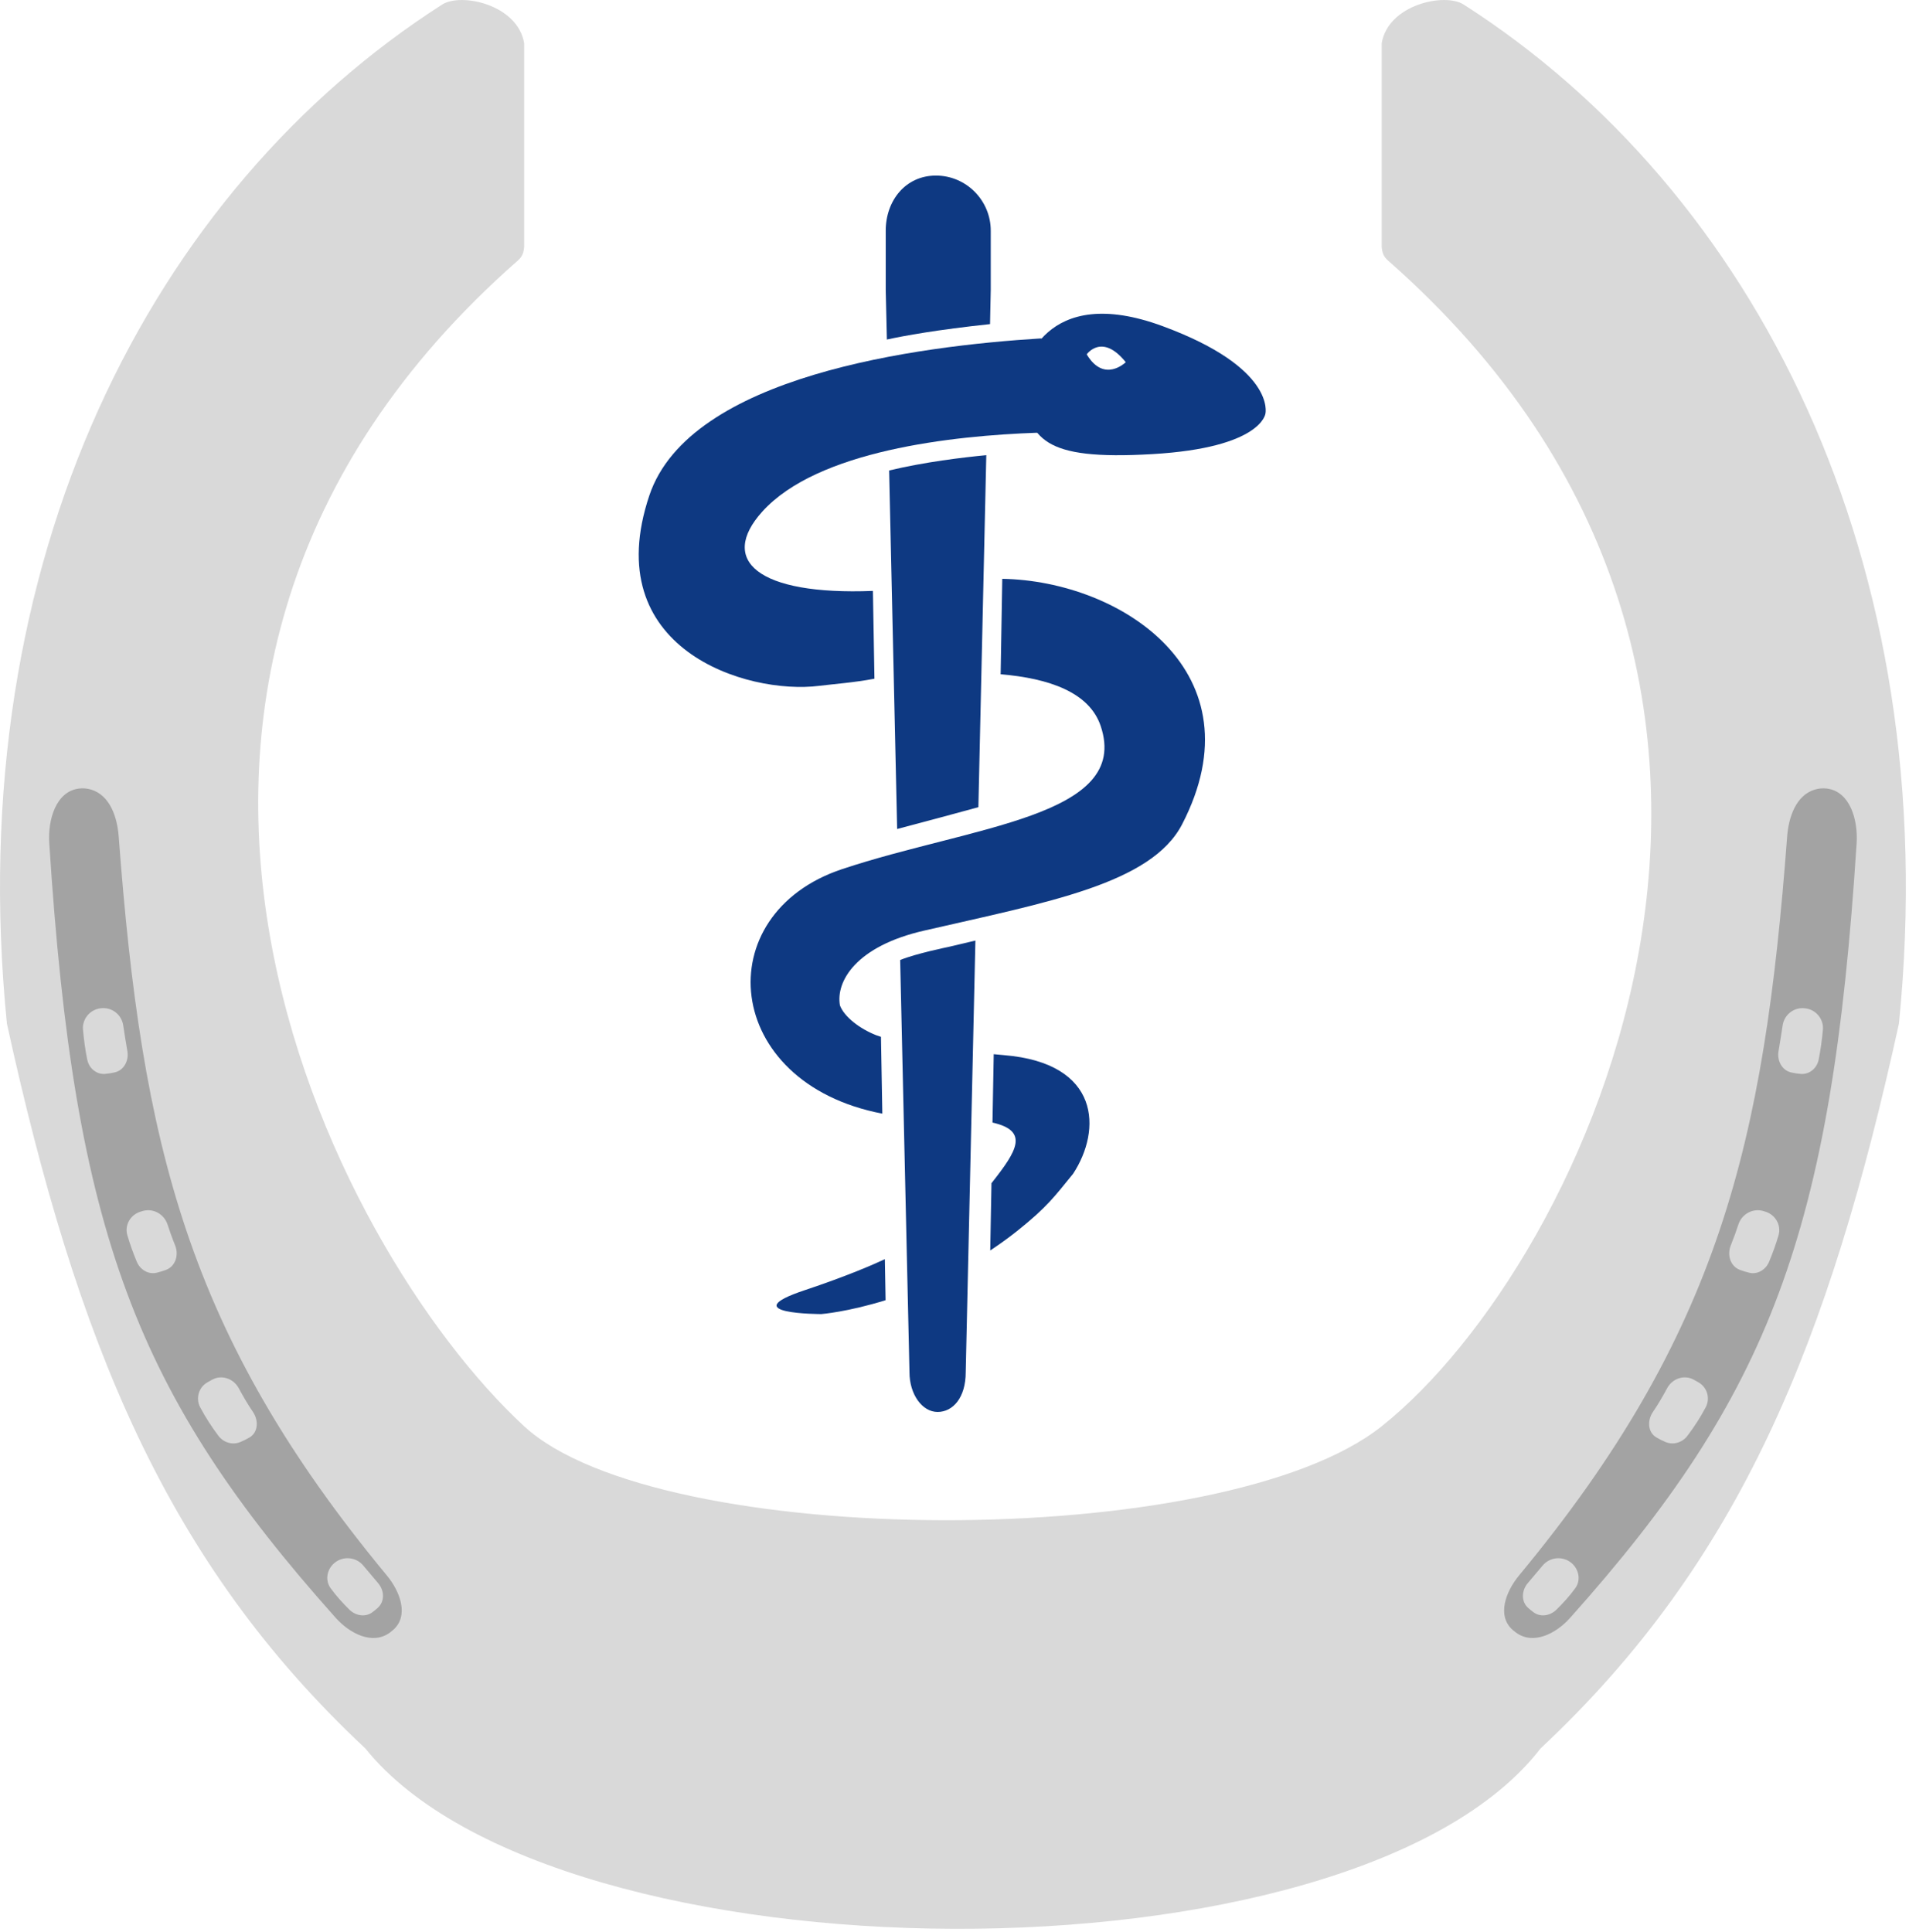
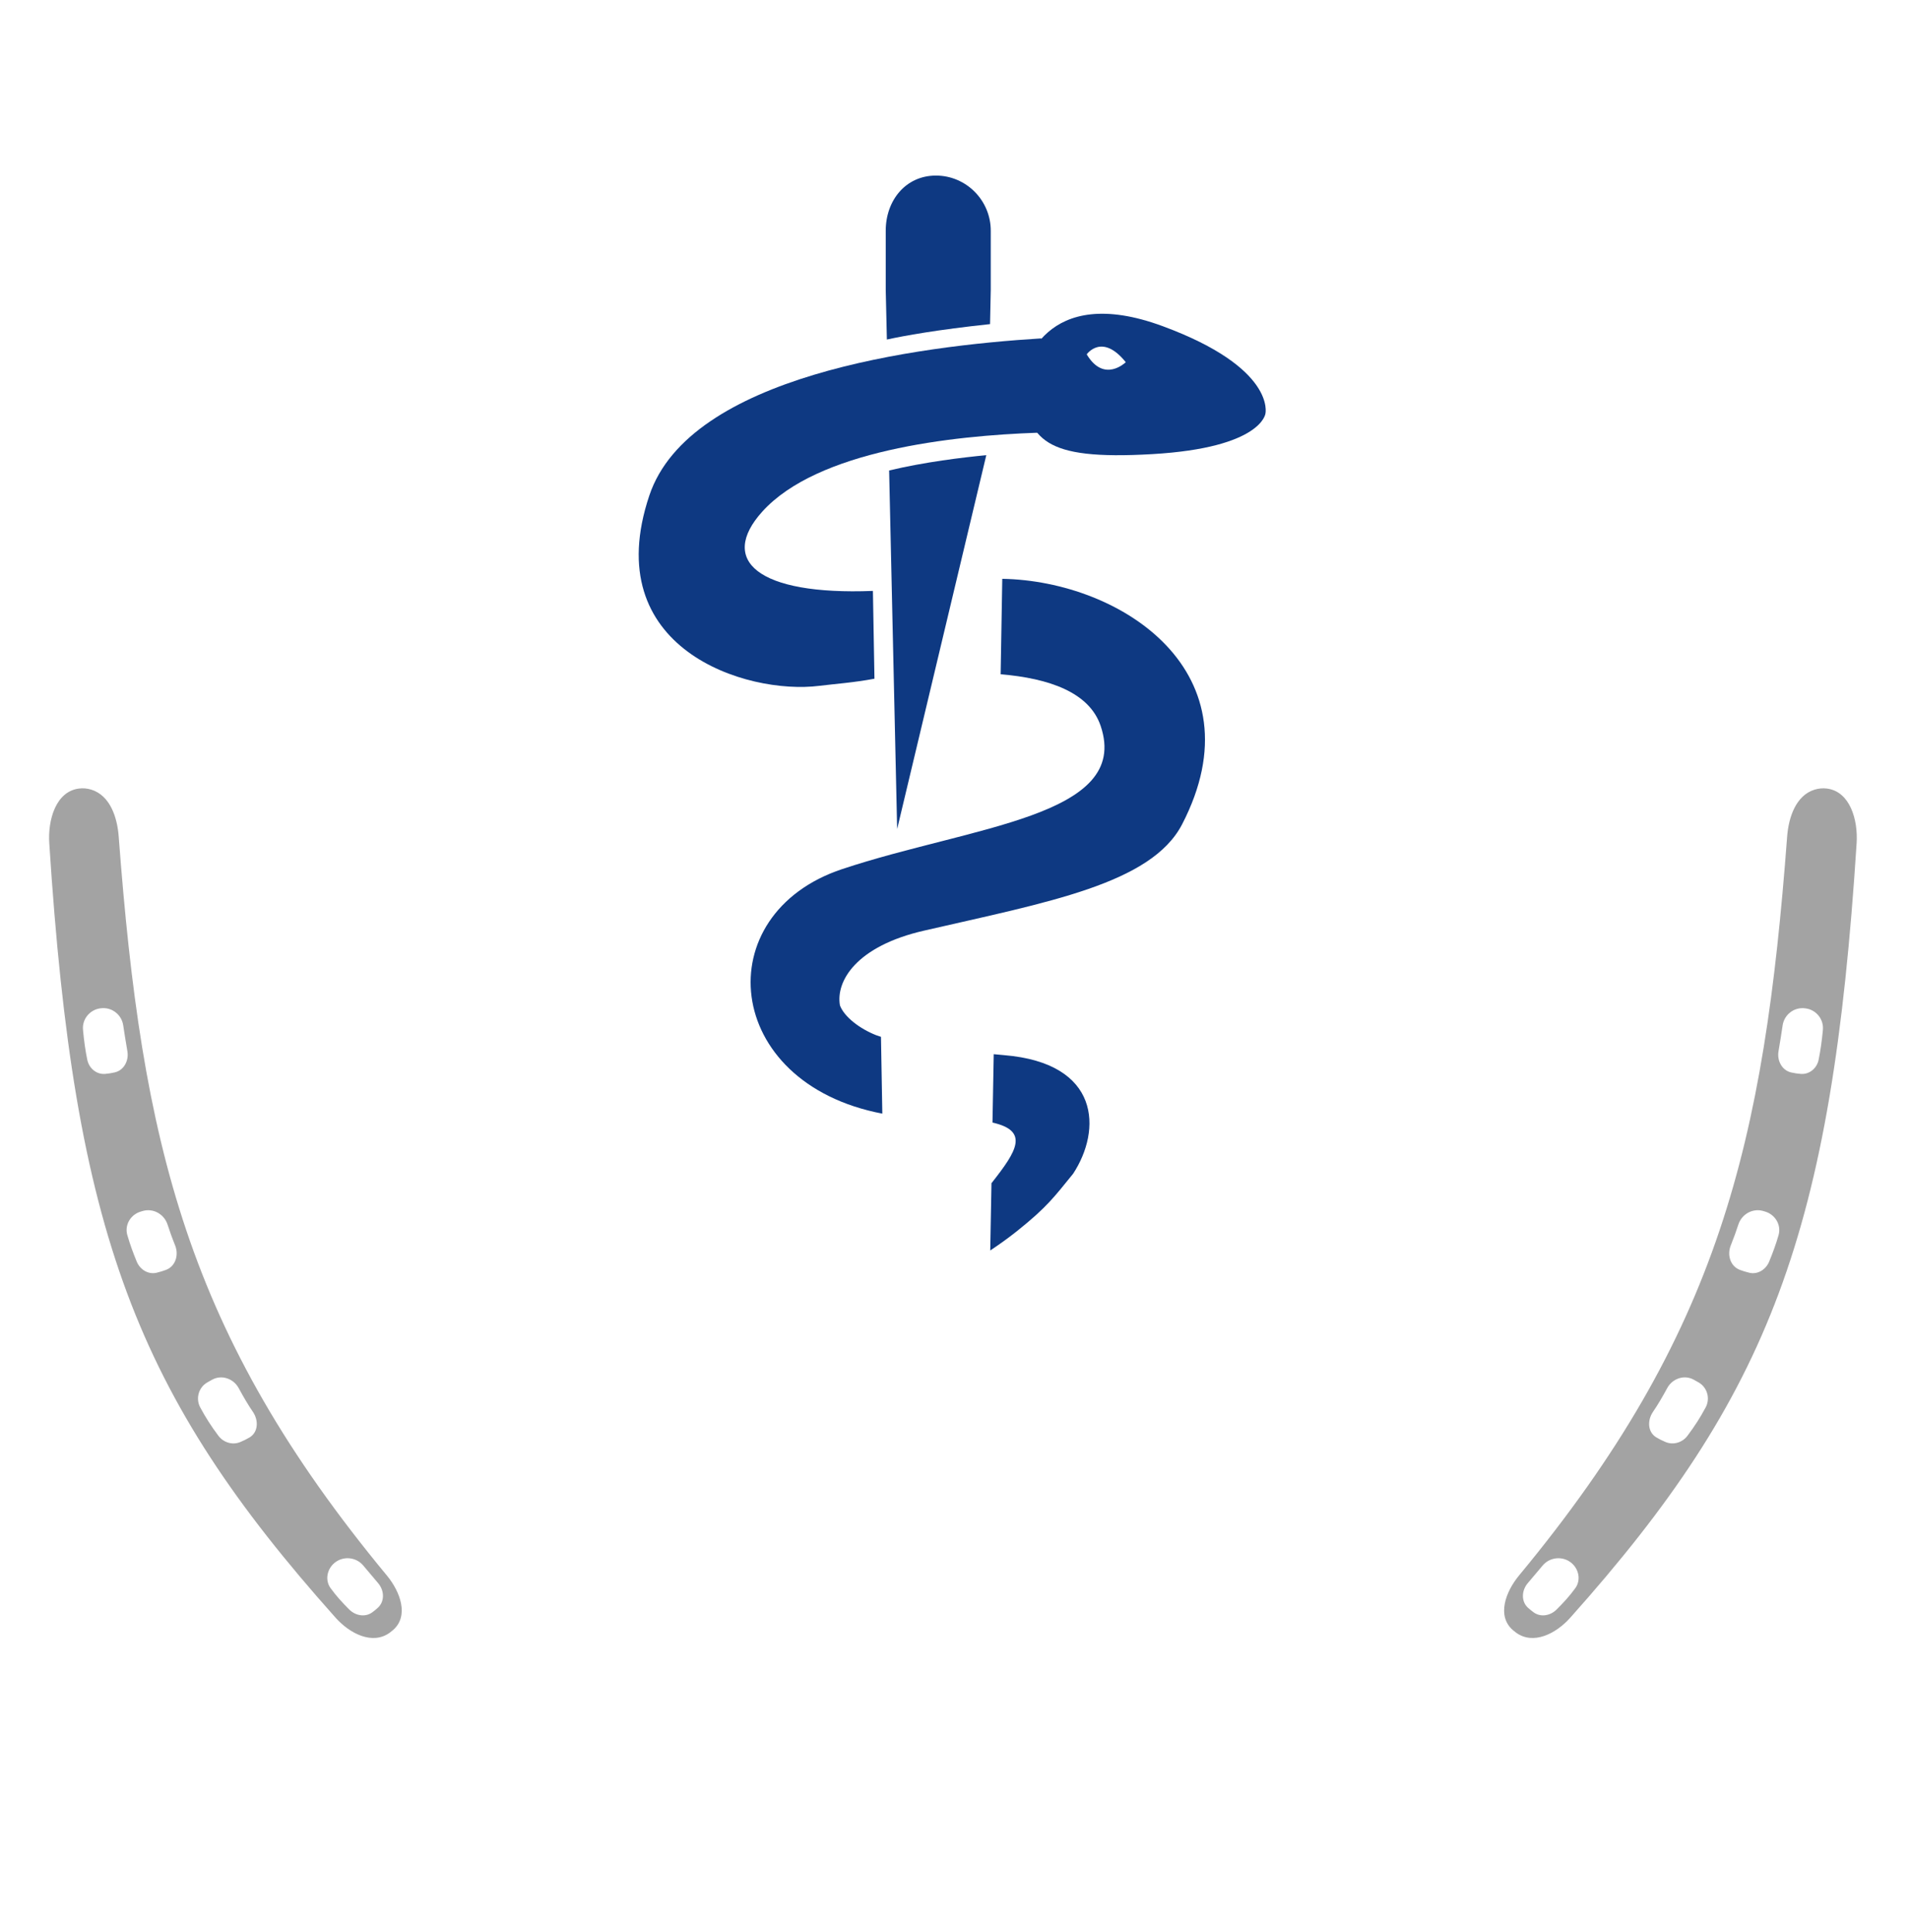
<svg xmlns="http://www.w3.org/2000/svg" version="1.1" width="505" height="511">
  <svg width="505" height="511" viewBox="0 0 505 511" fill="none">
-     <path fill-rule="evenodd" clip-rule="evenodd" d="M407.537 462.497C357.845 526.912 147.121 525.338 96.642 462.497C43.853 413.122 20.27 354.888 1.828 270.773C-10.459 147.768 40.439 50.174 116.988 1.193C121.989 -2.005 136.954 1.193 138.655 11.436V65.266C138.528 66.891 138.198 67.843 136.954 68.947C10.459 180.198 87.948 330.48 138.655 377.278C174.169 410.05 323.397 410.787 365.512 377.278C419.506 334.313 493.721 180.198 367.212 68.947C365.969 67.843 365.651 66.891 365.512 65.266V11.436C367.212 1.193 382.19 -2.005 387.178 1.193C463.74 50.174 514.638 147.768 502.339 270.773C483.896 354.888 460.326 413.122 407.537 462.497Z" fill="#D9D9D9" />
    <path fill-rule="evenodd" clip-rule="evenodd" d="M24.167 208.884C23.088 208.554 21.996 208.44 20.867 208.592C14.761 209.379 12.629 216.893 13.035 223.036C19.635 326.202 36.047 368.863 88.785 427.934C92.568 432.161 98.546 435.207 103.128 431.869C103.433 431.641 103.712 431.412 103.991 431.171C108.23 427.452 105.92 421.08 102.328 416.739C49.4 352.806 37.519 302.619 31.401 221.285C31.021 216.144 29.091 210.42 24.167 208.884ZM87.453 420.103C85.929 418.009 86.488 415.102 88.468 413.439C90.765 411.523 94.205 411.84 96.109 414.137C97.226 415.47 98.47 416.942 100.031 418.783C101.656 420.687 101.821 423.555 99.993 425.256C99.498 425.713 98.99 426.132 98.444 426.525C96.579 427.858 94.04 427.389 92.415 425.777C90.626 423.987 89.052 422.311 87.453 420.103ZM54.807 365.702C52.522 367.035 51.723 369.954 52.966 372.29C54.439 375.031 55.86 377.24 57.79 379.816C59.148 381.606 61.534 382.329 63.603 381.441C64.479 381.073 65.266 380.679 66.04 380.223C68.325 378.839 68.426 375.729 66.928 373.508C65.558 371.503 64.428 369.561 63.133 367.174C61.75 364.649 58.627 363.582 56.114 364.966C55.67 365.207 55.238 365.448 54.807 365.702ZM33.686 326.723C32.912 324.07 34.511 321.328 37.164 320.516L37.621 320.376C40.464 319.488 43.422 321.125 44.335 323.956C44.856 325.568 45.478 327.332 46.341 329.477C47.331 331.978 46.442 334.96 43.917 335.912C43.104 336.217 42.279 336.471 41.416 336.674C39.195 337.194 37.024 335.823 36.161 333.704C35.222 331.406 34.435 329.312 33.686 326.723ZM26.578 266.724C23.748 267.08 21.679 269.606 21.958 272.436C22.237 275.317 22.542 277.716 23.088 280.331C23.545 282.578 25.512 284.253 27.797 284.075C28.685 283.999 29.523 283.872 30.373 283.669C32.81 283.098 34.118 280.547 33.699 278.084C33.217 275.279 32.887 273.16 32.595 271.23C32.176 268.374 29.561 266.356 26.693 266.712L26.578 266.724Z" fill="#A3A3A3" />
    <path fill-rule="evenodd" clip-rule="evenodd" d="M480.012 208.884C481.091 208.554 482.17 208.452 483.3 208.592C489.418 209.379 491.537 216.893 491.144 223.036C484.544 326.202 468.132 368.863 415.381 427.934C411.611 432.161 405.62 435.207 401.051 431.869C400.746 431.641 400.455 431.412 400.175 431.171C395.936 427.452 398.259 421.08 401.851 416.739C454.779 352.806 466.647 302.619 472.765 221.285C473.158 216.157 475.088 210.42 480.012 208.884ZM416.727 420.103C418.25 418.009 417.691 415.102 415.711 413.439C413.414 411.523 409.974 411.853 408.07 414.137C406.953 415.483 405.709 416.942 404.148 418.783C402.523 420.687 402.346 423.568 404.186 425.269C404.681 425.713 405.189 426.132 405.735 426.525C407.588 427.858 410.139 427.389 411.751 425.777C413.553 423.987 415.127 422.311 416.727 420.103ZM449.372 365.702C451.657 367.035 452.456 369.954 451.213 372.29C449.74 375.031 448.319 377.24 446.389 379.804C445.031 381.606 442.632 382.317 440.576 381.441C439.7 381.073 438.913 380.679 438.139 380.21C435.854 378.826 435.753 375.717 437.251 373.508C438.621 371.49 439.751 369.561 441.046 367.174C442.417 364.649 445.552 363.57 448.065 364.966C448.496 365.207 448.928 365.448 449.372 365.702ZM470.493 326.735C471.254 324.07 469.655 321.341 467.015 320.516L466.558 320.376C463.715 319.488 460.758 321.125 459.844 323.956C459.323 325.58 458.701 327.332 457.838 329.477C456.848 331.978 457.737 334.96 460.263 335.912C461.075 336.217 461.9 336.471 462.763 336.674C464.984 337.207 467.155 335.823 468.018 333.704C468.957 331.406 469.744 329.312 470.493 326.735ZM477.601 266.737C480.431 267.08 482.487 269.606 482.221 272.449C481.942 275.33 481.624 277.716 481.091 280.344C480.634 282.578 478.667 284.253 476.382 284.075C475.494 284.012 474.656 283.872 473.793 283.682C471.369 283.098 470.061 280.547 470.48 278.084C470.95 275.279 471.292 273.16 471.572 271.23C472.003 268.374 474.618 266.356 477.486 266.724L477.601 266.737Z" fill="#A3A3A3" />
    <path d="M307.62 86.298C276.244 74.697 270.494 96.985 269.923 101.808H269.872V102.43C269.834 102.811 269.809 103.065 269.809 103.065H269.872C272.944 115.948 275.216 121.85 304.84 120.124C333.856 118.436 334.757 109.386 334.757 109.386C334.757 109.386 337.588 97.366 307.62 86.298ZM287.477 93.736C287.477 93.736 291.513 87.96 297.809 95.817C297.783 95.817 292.084 101.453 287.477 93.736Z" fill="#0E3982" />
-     <path d="M234.079 333.082C231.096 334.478 223.899 337.613 212.971 341.256C193.779 347.628 217.286 347.602 217.286 347.602C217.286 347.602 224.204 347.057 234.269 343.934L234.079 333.082Z" fill="#0E3982" />
    <path d="M265.138 153.112L264.706 178.358C277.488 179.437 288.175 183.118 291.17 192.041C299.243 216.03 257.014 218.492 222.769 229.903C187.116 241.771 191.012 286.487 233.406 294.585L233.05 274.264C232.619 274.124 232.175 273.959 231.769 273.832C227.402 272.106 223.366 269.009 222.198 265.976C221.056 259.553 226.501 250.275 244.449 246.175C277.018 238.674 304.536 233.838 312.71 218.048C333.45 177.977 296.73 153.67 265.138 153.112Z" fill="#0E3982" />
    <path d="M275.469 89.509C242.697 91.54 182.47 99.308 171.783 131.039C158.125 171.656 197.473 183.854 216.74 181.417C220.967 180.896 225.739 180.579 231.324 179.538L230.918 156.311C200.303 157.516 190.111 148.187 201.611 135.38C216.195 119.159 251.886 115.25 274.505 114.463" fill="#0E3982" />
    <path d="M265.607 279.112C264.655 279.024 263.78 278.947 262.878 278.859L262.548 296.946C272.398 299.154 268.857 304.599 262.548 312.647C262.472 312.748 262.358 312.862 262.282 312.977L261.952 330.784C264.3 329.223 266.648 327.548 268.984 325.695C277.081 319.234 278.935 316.531 283.872 310.489C291.475 298.913 291.158 281.219 265.607 279.112Z" fill="#0E3982" />
-     <path d="M235.208 124.452L237.328 219.292C244.474 217.426 253.333 215.014 258.817 213.517L260.911 120.403C254.641 121 244.639 122.205 235.208 124.452Z" fill="#0E3982" />
-     <path d="M250.757 250.516C250.757 250.516 242.354 252.217 238.128 253.943L240.59 362.999C240.59 368.824 243.941 373.495 248.028 373.495C252.115 373.495 255.466 369.675 255.466 362.999L258.03 248.802L250.757 250.516Z" fill="#0E3982" />
+     <path d="M235.208 124.452L237.328 219.292L260.911 120.403C254.641 121 244.639 122.205 235.208 124.452Z" fill="#0E3982" />
    <path d="M247.584 46.443C239.6 46.443 234.307 53.005 234.307 61.039V76.664L234.612 89.814C239.219 88.811 247.914 87.224 261.901 85.739L262.091 76.689V61.077C262.117 53.005 255.58 46.443 247.584 46.443Z" fill="#0E3982" />
  </svg>
  <style>@media (prefers-color-scheme: light) { :root { filter: none; } }
@media (prefers-color-scheme: dark) { :root { filter: none; } }
</style>
</svg>